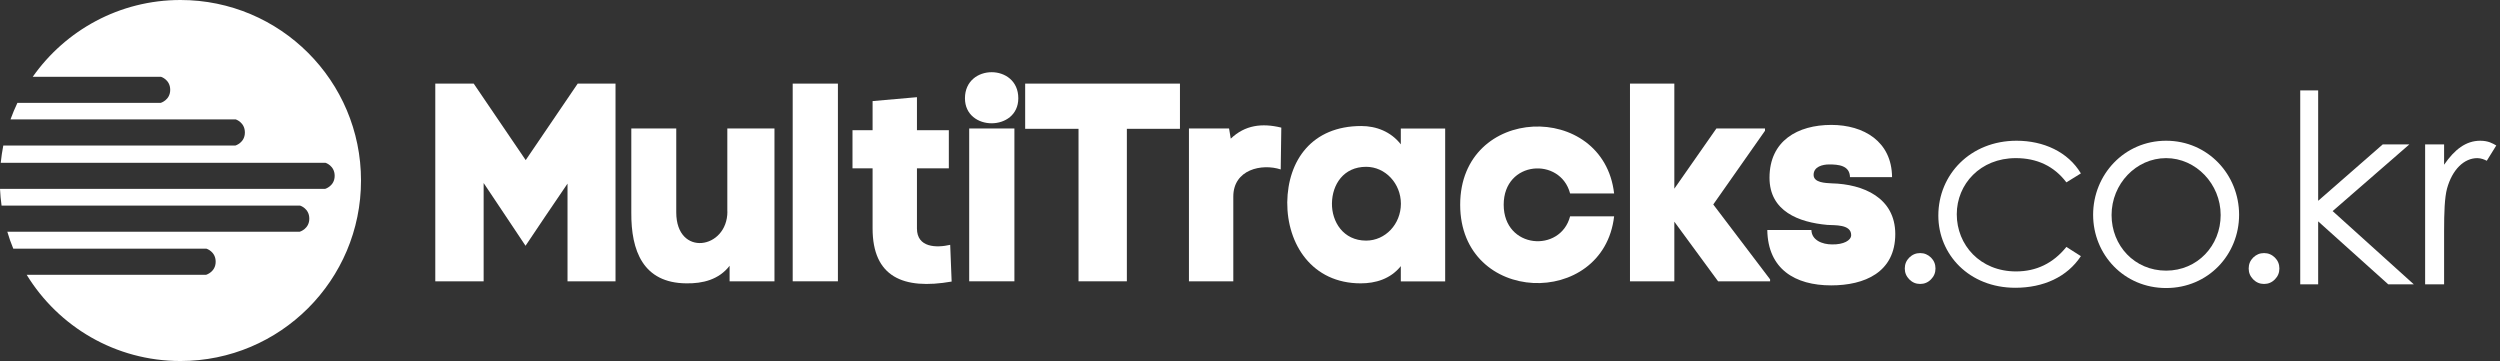
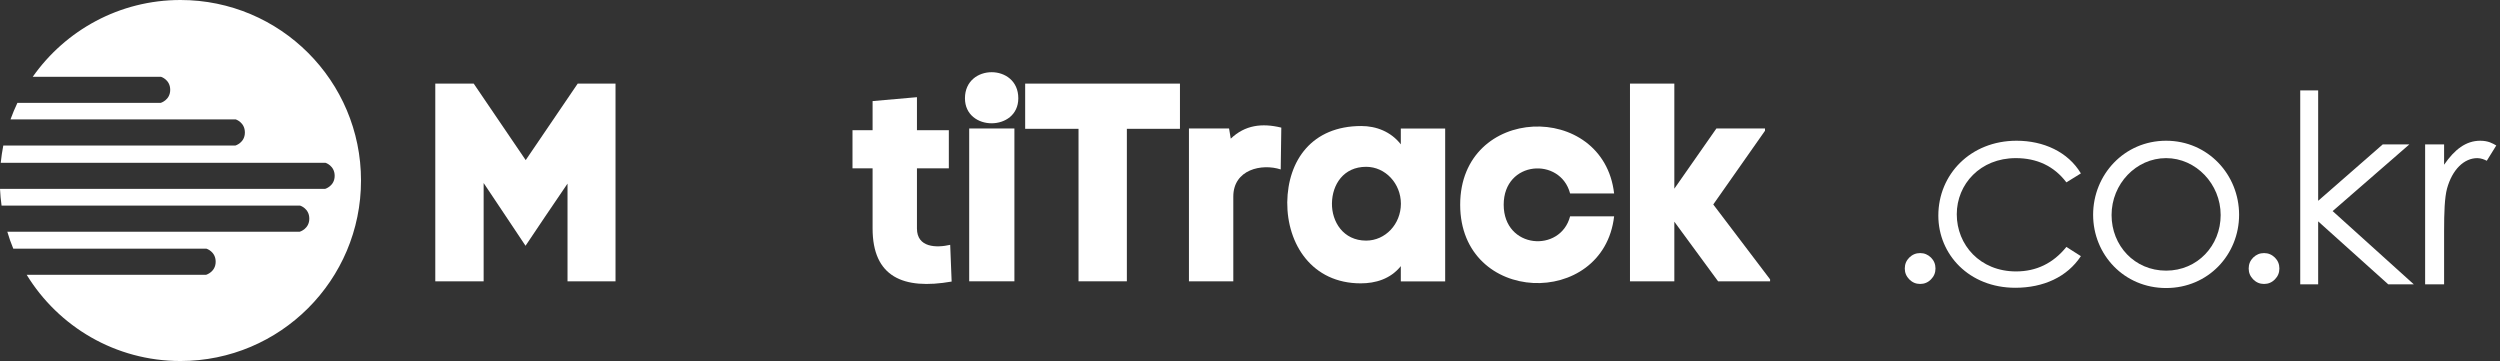
<svg xmlns="http://www.w3.org/2000/svg" width="277" height="40" viewBox="0 0 277 40" fill="none">
  <rect x="0" y="0" width="277" height="40" fill="#333333" stroke="none" />
  <path d="M19.995 0C13.23 0 7.247 3.364 3.628 8.509H17.84C17.84 8.509 18.859 8.818 18.859 9.955C18.859 11.091 17.804 11.4 17.804 11.4H1.928C1.646 11.991 1.391 12.609 1.164 13.227H26.115C26.115 13.227 27.133 13.546 27.133 14.682C27.133 15.818 26.079 16.127 26.079 16.127H6.401H0.364C0.246 16.755 0.145 17.391 0.082 18.036H36.063C36.063 18.036 37.081 18.346 37.081 19.482C37.081 20.618 36.026 20.927 36.026 20.927H16.349H0C0.027 21.555 0.091 22.173 0.173 22.782H33.253C33.253 22.782 34.271 23.091 34.271 24.227C34.271 25.364 33.217 25.673 33.217 25.673H13.549H0.809C1 26.318 1.218 26.945 1.473 27.555H22.878C22.878 27.555 23.896 27.864 23.896 29C23.896 30.136 22.842 30.445 22.842 30.445H3.173H2.955C6.465 36.182 12.785 40 19.995 40C31.043 40 40 31.046 40 20C40 8.955 31.043 0 19.995 0Z" fill="white" />
-   <path d="M202.949 20.315C202.263 20.277 200.947 20.249 200.947 19.375C200.947 18.464 201.943 18.22 202.667 18.22C203.673 18.22 204.951 18.314 204.979 19.629H209.64C209.612 15.682 206.511 13.84 202.911 13.84C199.19 13.84 196.061 15.588 196.061 19.695C196.061 23.416 199.312 24.638 202.479 24.92C203.259 24.976 205.11 24.826 205.11 26.047C205.11 26.64 204.265 27.109 202.987 27.081C201.896 27.081 200.731 26.611 200.703 25.484H195.816C195.882 29.806 198.88 31.62 202.893 31.62C206.586 31.62 209.997 30.182 209.997 25.925C209.988 21.903 206.454 20.4 202.949 20.315Z" fill="white" />
  <path d="M195.562 14.489V14.235H190.177L185.516 20.907V20.344V9.264H180.602V31.169H185.516V25.033V24.563L190.365 31.169H196.126V30.953L189.83 22.655L195.562 14.489Z" fill="white" />
  <path d="M173.967 21.433H178.844C177.651 11.134 161.788 11.575 161.788 22.683C161.788 33.828 177.66 34.233 178.844 23.971H173.967C172.905 28.04 166.609 27.598 166.609 22.683C166.609 17.768 172.896 17.364 173.967 21.433Z" fill="white" />
  <path d="M155.21 15.993C154.111 14.583 152.485 13.963 150.831 13.963C145.352 13.963 142.693 17.778 142.627 22.411C142.599 27.072 145.381 31.395 150.765 31.395C152.391 31.395 154.054 30.925 155.21 29.487V31.179H160.125V14.245H155.21V15.993ZM151.367 26.659C148.829 26.659 147.551 24.563 147.58 22.524C147.608 20.456 148.858 18.483 151.367 18.483C153.5 18.483 155.22 20.334 155.22 22.58C155.21 24.845 153.491 26.659 151.367 26.659Z" fill="white" />
  <path d="M136.368 15.363L136.18 14.235H131.735V31.169H136.65V21.781C136.65 18.774 139.808 18.088 141.903 18.774L141.969 14.141C139.817 13.615 137.938 13.859 136.368 15.363Z" fill="white" />
  <path d="M113.589 14.273H119.5V31.169H124.856V14.273H130.739V9.264H113.589V14.273Z" fill="white" />
  <path d="M112.396 14.235H107.387V31.169H112.396V14.235Z" fill="white" />
  <path d="M106.917 10.89C106.917 14.583 112.828 14.583 112.828 10.89C112.837 7.037 106.917 7.037 106.917 10.89Z" fill="white" />
  <path d="M101.598 25.315V18.652H105.131V14.423H101.598V10.768L96.683 11.2V14.423H94.456V18.652H96.683V25.315C96.683 30.671 100.066 32.137 105.442 31.197L105.282 27.128C103.759 27.476 101.598 27.448 101.598 25.315Z" fill="white" />
-   <path d="M92.84 9.264H87.831V31.169H92.84V9.264Z" fill="white" />
-   <path d="M80.596 23.435C80.596 27.627 74.929 28.51 74.929 23.529V14.235H69.949V23.567C69.921 27.758 71.227 31.357 76.048 31.395C77.861 31.423 79.647 30.991 80.84 29.45V31.169H85.811V14.235H80.587V23.435H80.596Z" fill="white" />
  <path d="M58.248 17.741L52.487 9.264H48.23V31.169H53.587V20.278L56.745 25.005L58.229 27.232L60.381 24.027L62.881 20.344V31.169H68.2V9.264H64.009L58.248 17.741Z" fill="white" />
  <path d="M240.005 15.593C244.647 15.593 248.092 19.36 248.092 23.797C248.092 28.206 244.677 31.914 240.005 31.914C235.334 31.914 231.918 28.206 231.918 23.797C231.918 19.36 235.363 15.593 240.005 15.593ZM240.005 17.52C236.677 17.52 233.962 20.381 233.962 23.826C233.962 27.213 236.502 29.987 240.005 29.987C243.48 29.987 246.049 27.213 246.049 23.826C246.049 20.381 243.304 17.52 240.005 17.52Z" fill="white" />
  <path d="M228.956 27.359L230.562 28.381C229.043 30.688 226.416 31.885 223.292 31.885C218.183 31.885 214.767 28.206 214.767 23.885C214.767 19.33 218.328 15.593 223.438 15.593C226.416 15.593 229.131 16.82 230.562 19.213L228.956 20.206C227.584 18.396 225.686 17.52 223.35 17.52C219.409 17.52 216.81 20.411 216.81 23.739C216.81 27.126 219.38 30.074 223.379 30.074C225.627 30.074 227.496 29.169 228.956 27.359Z" fill="white" />
  <path d="M270.806 16.003V18.251C271.974 16.557 273.229 15.594 274.806 15.594C275.711 15.594 276.178 15.886 276.587 16.119L275.536 17.813C275.302 17.696 274.923 17.521 274.485 17.521C273.025 17.521 271.711 18.776 271.127 20.907C270.865 21.9 270.806 23.506 270.806 25.608V31.506H268.704V16.003H270.806Z" fill="white" />
  <path d="M254.866 31.505V10.017H256.852V22.25L264.005 16.002H266.953L258.457 23.389L267.45 31.505H264.618L256.852 24.527V31.505H254.866Z" fill="white" />
  <path d="M212.751 28.041C213.221 28.041 213.615 28.21 213.954 28.539C214.283 28.868 214.452 29.272 214.452 29.751C214.452 30.221 214.283 30.625 213.954 30.954C213.625 31.293 213.221 31.462 212.751 31.462C212.281 31.462 211.886 31.293 211.548 30.954C211.219 30.616 211.05 30.221 211.05 29.751C211.05 29.272 211.219 28.868 211.548 28.539C211.886 28.21 212.281 28.041 212.751 28.041Z" fill="white" />
  <path d="M250.855 28.041C251.325 28.041 251.72 28.21 252.058 28.539C252.387 28.868 252.556 29.272 252.556 29.751C252.556 30.221 252.387 30.625 252.058 30.954C251.729 31.293 251.325 31.462 250.855 31.462C250.385 31.462 249.991 31.293 249.652 30.954C249.323 30.616 249.154 30.221 249.154 29.751C249.154 29.272 249.323 28.868 249.652 28.539C249.991 28.21 250.385 28.041 250.855 28.041Z" fill="white" />
</svg>